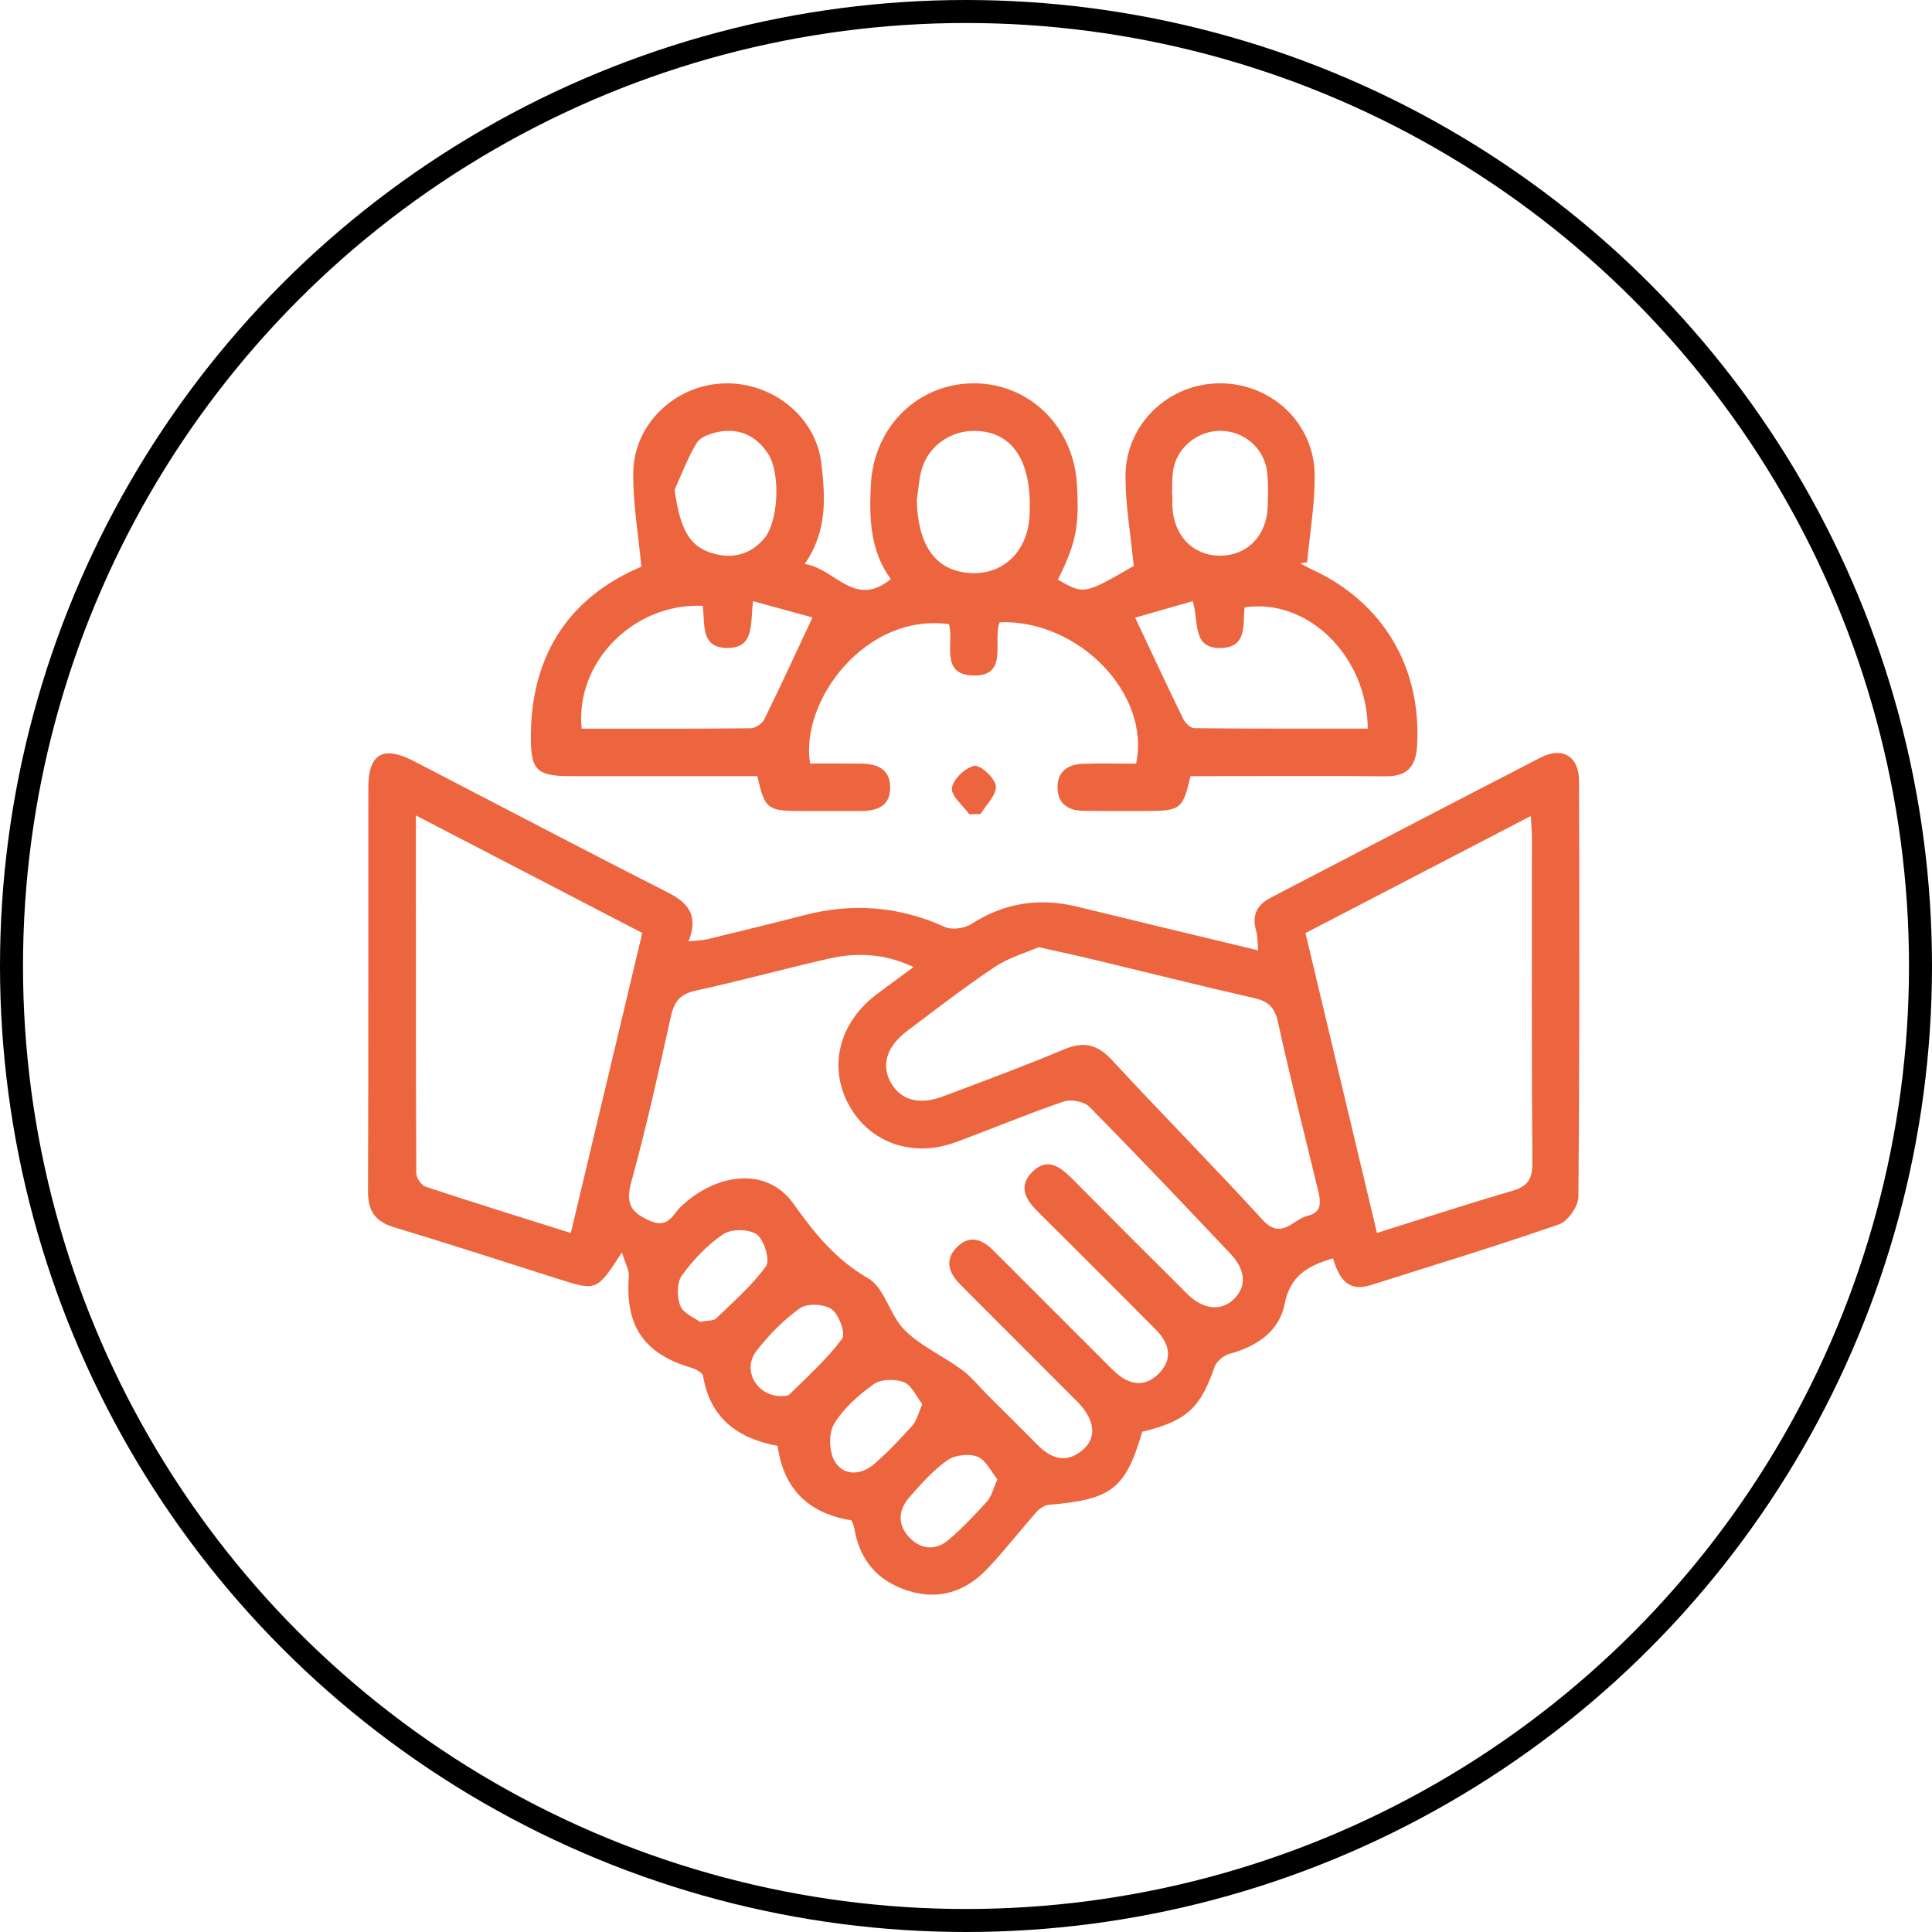
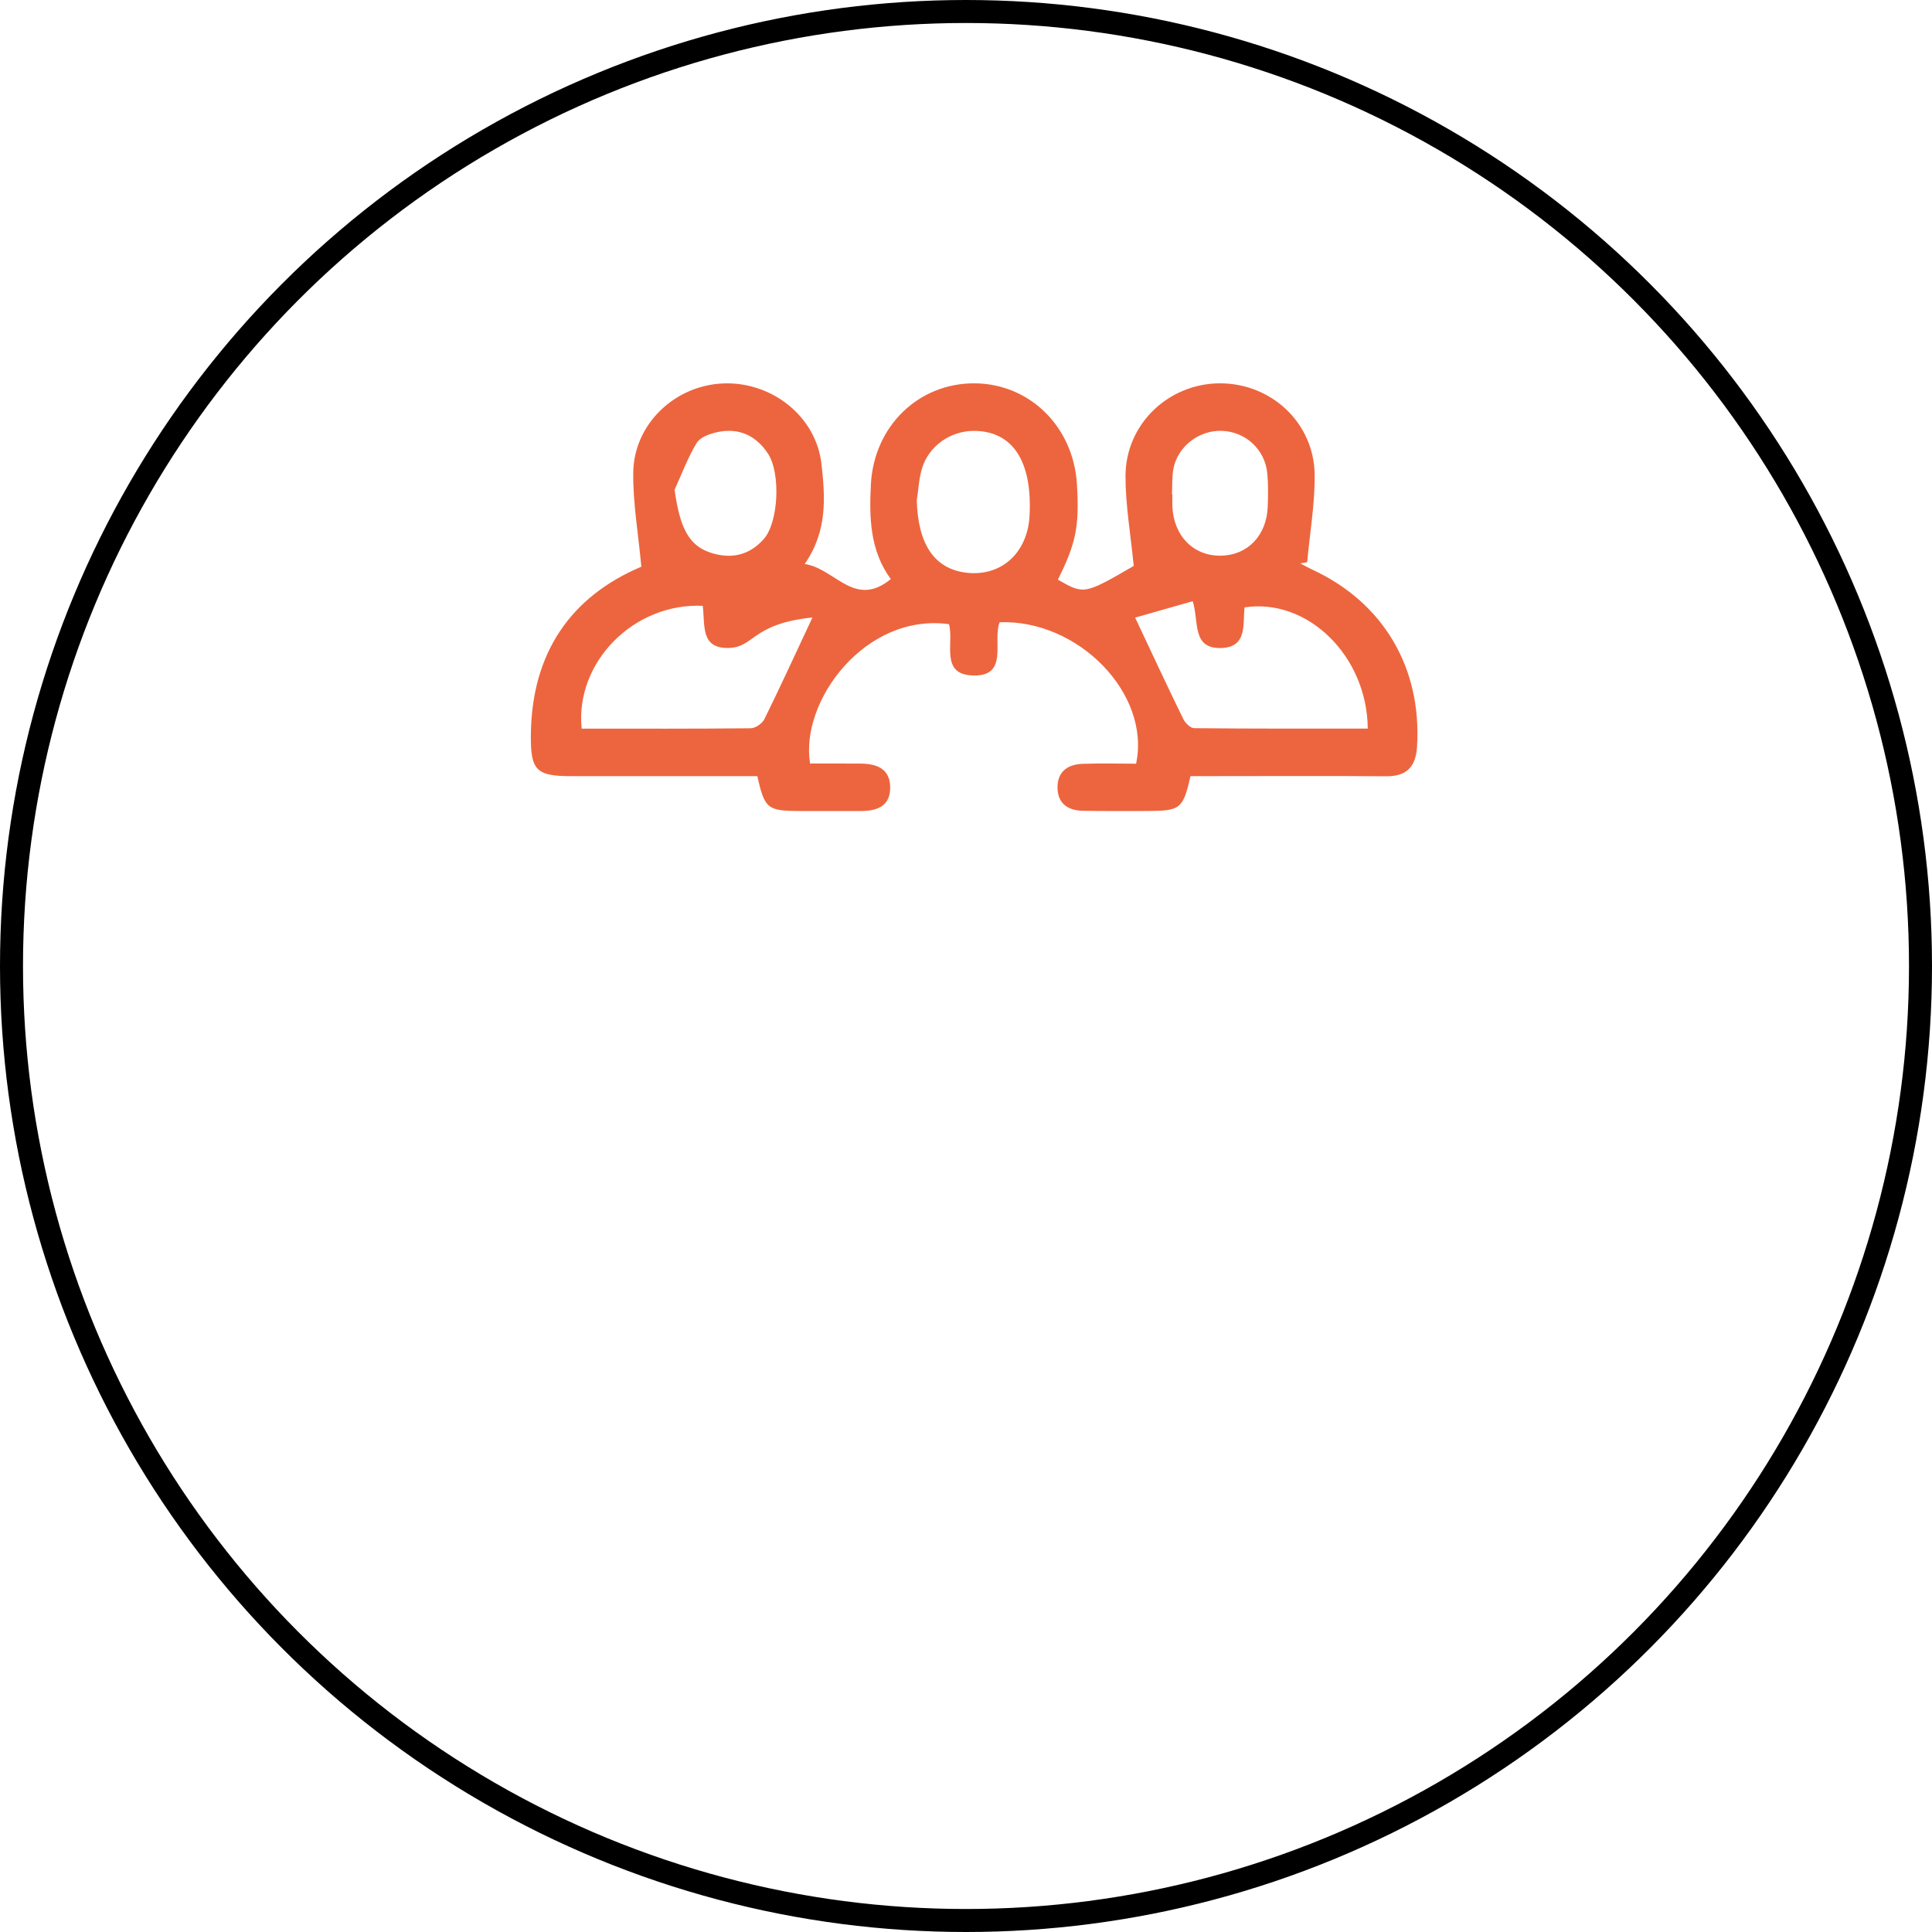
<svg xmlns="http://www.w3.org/2000/svg" width="126" height="126" viewBox="0 0 126 126" fill="none">
  <circle cx="63" cy="63" r="62.25" stroke="black" stroke-width="1.5" />
-   <path d="M86.935 82.065C85.281 82.559 84.146 83.188 83.782 85.046C83.44 86.804 81.978 87.816 80.198 88.288C79.812 88.39 79.337 88.782 79.21 89.146C78.282 91.836 77.384 92.679 74.491 93.376C73.417 97.085 72.495 97.8 68.429 98.137C68.136 98.161 67.797 98.377 67.597 98.609C66.514 99.83 65.514 101.129 64.391 102.311C62.975 103.804 61.223 104.384 59.203 103.739C57.21 103.104 56.047 101.719 55.711 99.645C55.686 99.497 55.612 99.358 55.541 99.158C52.83 98.717 51.112 97.211 50.714 94.295C48.147 93.826 46.315 92.518 45.852 89.739C45.815 89.516 45.371 89.285 45.075 89.198C41.987 88.285 40.766 86.477 41.009 83.244C41.04 82.834 40.778 82.399 40.562 81.674C38.918 84.207 38.918 84.204 36.422 83.414C32.853 82.281 29.293 81.121 25.706 80.041C24.466 79.668 23.997 78.98 24 77.697C24.034 68.91 24.012 60.12 24.022 51.333C24.025 49.164 24.993 48.606 26.968 49.627C32.483 52.481 37.977 55.375 43.514 58.182C44.862 58.867 45.581 59.669 44.905 61.397C45.43 61.336 45.806 61.332 46.164 61.246C48.258 60.737 50.353 60.228 52.438 59.688C55.588 58.87 58.626 59.096 61.609 60.45C62.075 60.663 62.898 60.552 63.346 60.262C65.514 58.867 67.8 58.528 70.274 59.136C74.155 60.086 78.038 61.011 82.058 61.98C82.008 61.484 82.03 61.076 81.922 60.706C81.626 59.697 81.971 59.012 82.872 58.546C88.745 55.495 94.612 52.422 100.498 49.395C101.902 48.674 102.975 49.334 102.981 50.92C103.006 59.966 103.018 69.012 102.938 78.055C102.932 78.675 102.253 79.65 101.677 79.85C97.608 81.263 93.484 82.516 89.378 83.818C87.909 84.278 87.326 83.38 86.935 82.065ZM59.579 63.072C57.661 62.159 55.844 62.113 54.021 62.526C51.118 63.187 48.249 63.983 45.34 64.615C44.31 64.84 43.958 65.377 43.745 66.328C42.943 69.934 42.148 73.547 41.166 77.107C40.772 78.536 41.176 79.1 42.428 79.634C43.597 80.134 43.884 79.184 44.406 78.693C46.775 76.453 50.032 76.102 51.729 78.48C53.132 80.446 54.486 82.133 56.624 83.371C57.707 83.997 58.034 85.802 59.012 86.761C60.07 87.801 61.513 88.44 62.732 89.334C63.346 89.785 63.833 90.408 64.379 90.951C65.471 92.04 66.569 93.12 67.652 94.221C68.565 95.153 69.561 95.468 70.632 94.542C71.548 93.749 71.4 92.608 70.311 91.466C70.132 91.281 69.95 91.099 69.768 90.92C67.587 88.739 65.409 86.558 63.228 84.376C63.01 84.157 62.794 83.941 62.578 83.719C61.822 82.948 61.612 82.093 62.451 81.294C63.244 80.538 64.049 80.819 64.755 81.525C67.081 83.852 69.407 86.178 71.733 88.501C72.06 88.828 72.381 89.162 72.72 89.476C73.646 90.331 74.667 90.507 75.583 89.572C76.514 88.622 76.265 87.603 75.382 86.718C72.844 84.17 70.305 81.618 67.748 79.088C66.939 78.289 66.353 77.419 67.31 76.444C68.29 75.441 69.148 76.092 69.938 76.888C72.433 79.406 74.938 81.917 77.458 84.413C78.473 85.419 79.645 85.521 80.454 84.74C81.308 83.913 81.268 82.846 80.235 81.754C77.199 78.542 74.158 75.333 71.051 72.189C70.706 71.841 69.848 71.674 69.37 71.838C66.992 72.649 64.672 73.63 62.312 74.497C59.53 75.519 56.748 74.54 55.393 72.122C54.002 69.638 54.684 66.759 57.118 64.89C57.886 64.303 58.672 63.742 59.579 63.072ZM41.888 60.845C36.953 58.284 32.153 55.791 27.122 53.181C27.122 61.16 27.116 68.842 27.149 76.521C27.149 76.823 27.483 77.302 27.76 77.394C30.857 78.422 33.976 79.387 37.227 80.412C38.794 73.825 40.324 67.407 41.888 60.845ZM89.803 80.409C92.848 79.455 95.717 78.511 98.613 77.669C99.619 77.376 99.946 76.919 99.937 75.849C99.881 68.765 99.909 61.681 99.906 54.597C99.906 54.215 99.869 53.829 99.835 53.218C94.804 55.831 89.967 58.346 85.139 60.854C86.713 67.457 88.243 73.874 89.803 80.409ZM67.738 61.774C66.896 62.141 65.795 62.449 64.891 63.051C62.929 64.362 61.06 65.812 59.172 67.228C57.799 68.256 57.441 69.502 58.133 70.668C58.78 71.764 59.986 72.082 61.513 71.501C64.151 70.502 66.797 69.53 69.395 68.438C70.681 67.898 71.57 68.108 72.517 69.132C75.759 72.637 79.121 76.034 82.345 79.557C83.578 80.902 84.328 79.517 85.281 79.292C86.271 79.057 86.126 78.323 85.948 77.582C85.065 73.945 84.152 70.314 83.344 66.658C83.134 65.701 82.721 65.303 81.789 65.09C78.239 64.285 74.71 63.393 71.169 62.545C70.132 62.292 69.083 62.073 67.738 61.774ZM65.049 96.483C64.632 95.977 64.299 95.218 63.75 95.002C63.195 94.783 62.275 94.888 61.788 95.233C60.841 95.909 60.03 96.807 59.265 97.701C58.54 98.55 58.552 99.525 59.366 100.33C60.135 101.089 61.066 101.108 61.871 100.42C62.766 99.654 63.586 98.794 64.373 97.918C64.663 97.6 64.765 97.112 65.049 96.483ZM60.15 91.574C59.758 91.074 59.459 90.343 58.947 90.143C58.379 89.917 57.454 89.939 56.982 90.275C55.992 90.979 55.008 91.846 54.394 92.87C54.027 93.484 54.067 94.7 54.449 95.323C55.032 96.27 56.152 96.221 57.01 95.48C57.901 94.709 58.719 93.848 59.505 92.969C59.792 92.648 59.891 92.157 60.15 91.574ZM45.658 86.212C46.21 86.104 46.543 86.141 46.697 85.993C47.83 84.891 49.048 83.843 49.958 82.575C50.236 82.186 49.844 80.874 49.363 80.513C48.875 80.146 47.7 80.134 47.176 80.486C46.13 81.186 45.214 82.161 44.47 83.188C44.134 83.651 44.137 84.592 44.368 85.16C44.569 85.663 45.306 85.947 45.658 86.212ZM50.837 91.05C50.985 91.028 51.331 91.09 51.479 90.945C52.673 89.772 53.925 88.637 54.921 87.313C55.165 86.99 54.724 85.743 54.249 85.391C53.771 85.04 52.654 84.981 52.182 85.314C51.105 86.067 50.152 87.061 49.335 88.103C48.41 89.282 49.264 90.954 50.837 91.05Z" fill="#ED653E" />
-   <path d="M77.643 50.617C77.147 52.761 76.99 52.885 74.809 52.891C73.42 52.894 72.032 52.9 70.647 52.879C69.626 52.863 68.951 52.388 68.969 51.302C68.988 50.293 69.669 49.849 70.598 49.815C71.77 49.772 72.945 49.806 74.093 49.806C75.061 45.252 70.333 40.396 65.197 40.581C64.7 41.8 65.857 44.178 63.37 44.049C61.313 43.941 62.223 41.911 61.893 40.707C56.433 39.958 52.157 45.73 52.833 49.797C53.897 49.797 55.008 49.79 56.118 49.8C57.142 49.806 58.022 50.105 58.055 51.299C58.089 52.595 57.185 52.9 56.084 52.894C54.798 52.888 53.515 52.897 52.228 52.894C50.038 52.888 49.878 52.761 49.39 50.62C45.371 50.62 41.321 50.623 37.267 50.62C34.969 50.62 34.599 50.244 34.621 47.927C34.67 42.565 37.24 38.896 41.827 36.959C41.629 34.815 41.275 32.815 41.299 30.819C41.339 27.651 44.017 25.13 47.169 25.006C50.337 24.88 53.234 27.16 53.576 30.273C53.811 32.402 53.987 34.605 52.481 36.783C54.471 37.073 55.72 39.705 58.096 37.767C56.735 35.913 56.683 33.759 56.797 31.587C56.994 27.786 59.922 24.966 63.583 25C67.168 25.034 70.009 27.839 70.234 31.572C70.4 34.321 70.181 35.425 68.991 37.804C70.706 38.779 70.706 38.779 73.939 36.909C73.738 34.845 73.399 32.945 73.402 31.047C73.408 27.666 76.194 25.019 79.537 25C82.9 24.982 85.701 27.573 85.738 30.961C85.759 32.862 85.423 34.765 85.25 36.669C85.099 36.694 84.948 36.718 84.8 36.743C85.056 36.876 85.306 37.02 85.568 37.141C90.217 39.288 92.731 43.546 92.416 48.689C92.336 50.006 91.747 50.639 90.386 50.627C86.688 50.596 82.986 50.617 79.284 50.617C78.726 50.617 78.171 50.617 77.643 50.617ZM74.031 40.279C75.129 42.608 76.126 44.755 77.165 46.881C77.295 47.146 77.634 47.486 77.878 47.489C81.654 47.529 85.426 47.517 89.202 47.517C89.162 42.768 85.266 38.986 81.169 39.612C81.04 40.692 81.37 42.207 79.652 42.262C77.714 42.324 78.205 40.553 77.788 39.208C76.391 39.603 75.055 39.985 74.031 40.279ZM45.831 39.51C41.33 39.307 37.496 43.194 37.934 47.52C41.602 47.52 45.282 47.535 48.962 47.495C49.267 47.492 49.708 47.19 49.847 46.909C50.893 44.786 51.88 42.633 52.987 40.269C51.954 39.985 50.593 39.612 49.116 39.208C48.918 40.695 49.23 42.284 47.407 42.259C45.67 42.238 45.991 40.723 45.831 39.51ZM59.789 32.633C59.869 35.503 60.946 37.107 63.028 37.351C65.301 37.616 67.023 36.058 67.146 33.62C67.328 30.079 66.045 28.116 63.534 28.101C62.013 28.092 60.591 29.061 60.138 30.526C59.931 31.195 59.9 31.927 59.789 32.633ZM43.995 31.942C44.334 34.373 44.896 35.561 46.318 36.036C47.648 36.481 48.866 36.237 49.819 35.145C50.772 34.056 50.93 30.856 50.078 29.573C49.292 28.385 48.16 27.879 46.759 28.187C46.278 28.295 45.658 28.517 45.433 28.891C44.856 29.847 44.461 30.918 43.995 31.942ZM76.434 32.241C76.444 32.241 76.453 32.241 76.459 32.241C76.459 32.498 76.45 32.757 76.459 33.013C76.533 34.95 77.844 36.28 79.642 36.24C81.382 36.203 82.613 34.913 82.678 33.031C82.702 32.312 82.718 31.587 82.65 30.875C82.499 29.301 81.222 28.141 79.661 28.098C78.196 28.058 76.817 29.107 76.53 30.554C76.425 31.1 76.462 31.677 76.434 32.241Z" fill="#ED653E" />
-   <path d="M63.222 53.11C62.809 52.533 62.016 51.91 62.081 51.395C62.152 50.827 62.957 50.05 63.546 49.948C63.956 49.877 64.891 50.75 64.947 51.268C65.005 51.833 64.317 52.475 63.953 53.086C63.71 53.095 63.466 53.101 63.222 53.11Z" fill="#ED653E" />
+   <path d="M77.643 50.617C77.147 52.761 76.99 52.885 74.809 52.891C73.42 52.894 72.032 52.9 70.647 52.879C69.626 52.863 68.951 52.388 68.969 51.302C68.988 50.293 69.669 49.849 70.598 49.815C71.77 49.772 72.945 49.806 74.093 49.806C75.061 45.252 70.333 40.396 65.197 40.581C64.7 41.8 65.857 44.178 63.37 44.049C61.313 43.941 62.223 41.911 61.893 40.707C56.433 39.958 52.157 45.73 52.833 49.797C53.897 49.797 55.008 49.79 56.118 49.8C57.142 49.806 58.022 50.105 58.055 51.299C58.089 52.595 57.185 52.9 56.084 52.894C54.798 52.888 53.515 52.897 52.228 52.894C50.038 52.888 49.878 52.761 49.39 50.62C45.371 50.62 41.321 50.623 37.267 50.62C34.969 50.62 34.599 50.244 34.621 47.927C34.67 42.565 37.24 38.896 41.827 36.959C41.629 34.815 41.275 32.815 41.299 30.819C41.339 27.651 44.017 25.13 47.169 25.006C50.337 24.88 53.234 27.16 53.576 30.273C53.811 32.402 53.987 34.605 52.481 36.783C54.471 37.073 55.72 39.705 58.096 37.767C56.735 35.913 56.683 33.759 56.797 31.587C56.994 27.786 59.922 24.966 63.583 25C67.168 25.034 70.009 27.839 70.234 31.572C70.4 34.321 70.181 35.425 68.991 37.804C70.706 38.779 70.706 38.779 73.939 36.909C73.738 34.845 73.399 32.945 73.402 31.047C73.408 27.666 76.194 25.019 79.537 25C82.9 24.982 85.701 27.573 85.738 30.961C85.759 32.862 85.423 34.765 85.25 36.669C85.099 36.694 84.948 36.718 84.8 36.743C85.056 36.876 85.306 37.02 85.568 37.141C90.217 39.288 92.731 43.546 92.416 48.689C92.336 50.006 91.747 50.639 90.386 50.627C86.688 50.596 82.986 50.617 79.284 50.617C78.726 50.617 78.171 50.617 77.643 50.617ZM74.031 40.279C75.129 42.608 76.126 44.755 77.165 46.881C77.295 47.146 77.634 47.486 77.878 47.489C81.654 47.529 85.426 47.517 89.202 47.517C89.162 42.768 85.266 38.986 81.169 39.612C81.04 40.692 81.37 42.207 79.652 42.262C77.714 42.324 78.205 40.553 77.788 39.208C76.391 39.603 75.055 39.985 74.031 40.279ZM45.831 39.51C41.33 39.307 37.496 43.194 37.934 47.52C41.602 47.52 45.282 47.535 48.962 47.495C49.267 47.492 49.708 47.19 49.847 46.909C50.893 44.786 51.88 42.633 52.987 40.269C48.918 40.695 49.23 42.284 47.407 42.259C45.67 42.238 45.991 40.723 45.831 39.51ZM59.789 32.633C59.869 35.503 60.946 37.107 63.028 37.351C65.301 37.616 67.023 36.058 67.146 33.62C67.328 30.079 66.045 28.116 63.534 28.101C62.013 28.092 60.591 29.061 60.138 30.526C59.931 31.195 59.9 31.927 59.789 32.633ZM43.995 31.942C44.334 34.373 44.896 35.561 46.318 36.036C47.648 36.481 48.866 36.237 49.819 35.145C50.772 34.056 50.93 30.856 50.078 29.573C49.292 28.385 48.16 27.879 46.759 28.187C46.278 28.295 45.658 28.517 45.433 28.891C44.856 29.847 44.461 30.918 43.995 31.942ZM76.434 32.241C76.444 32.241 76.453 32.241 76.459 32.241C76.459 32.498 76.45 32.757 76.459 33.013C76.533 34.95 77.844 36.28 79.642 36.24C81.382 36.203 82.613 34.913 82.678 33.031C82.702 32.312 82.718 31.587 82.65 30.875C82.499 29.301 81.222 28.141 79.661 28.098C78.196 28.058 76.817 29.107 76.53 30.554C76.425 31.1 76.462 31.677 76.434 32.241Z" fill="#ED653E" />
</svg>